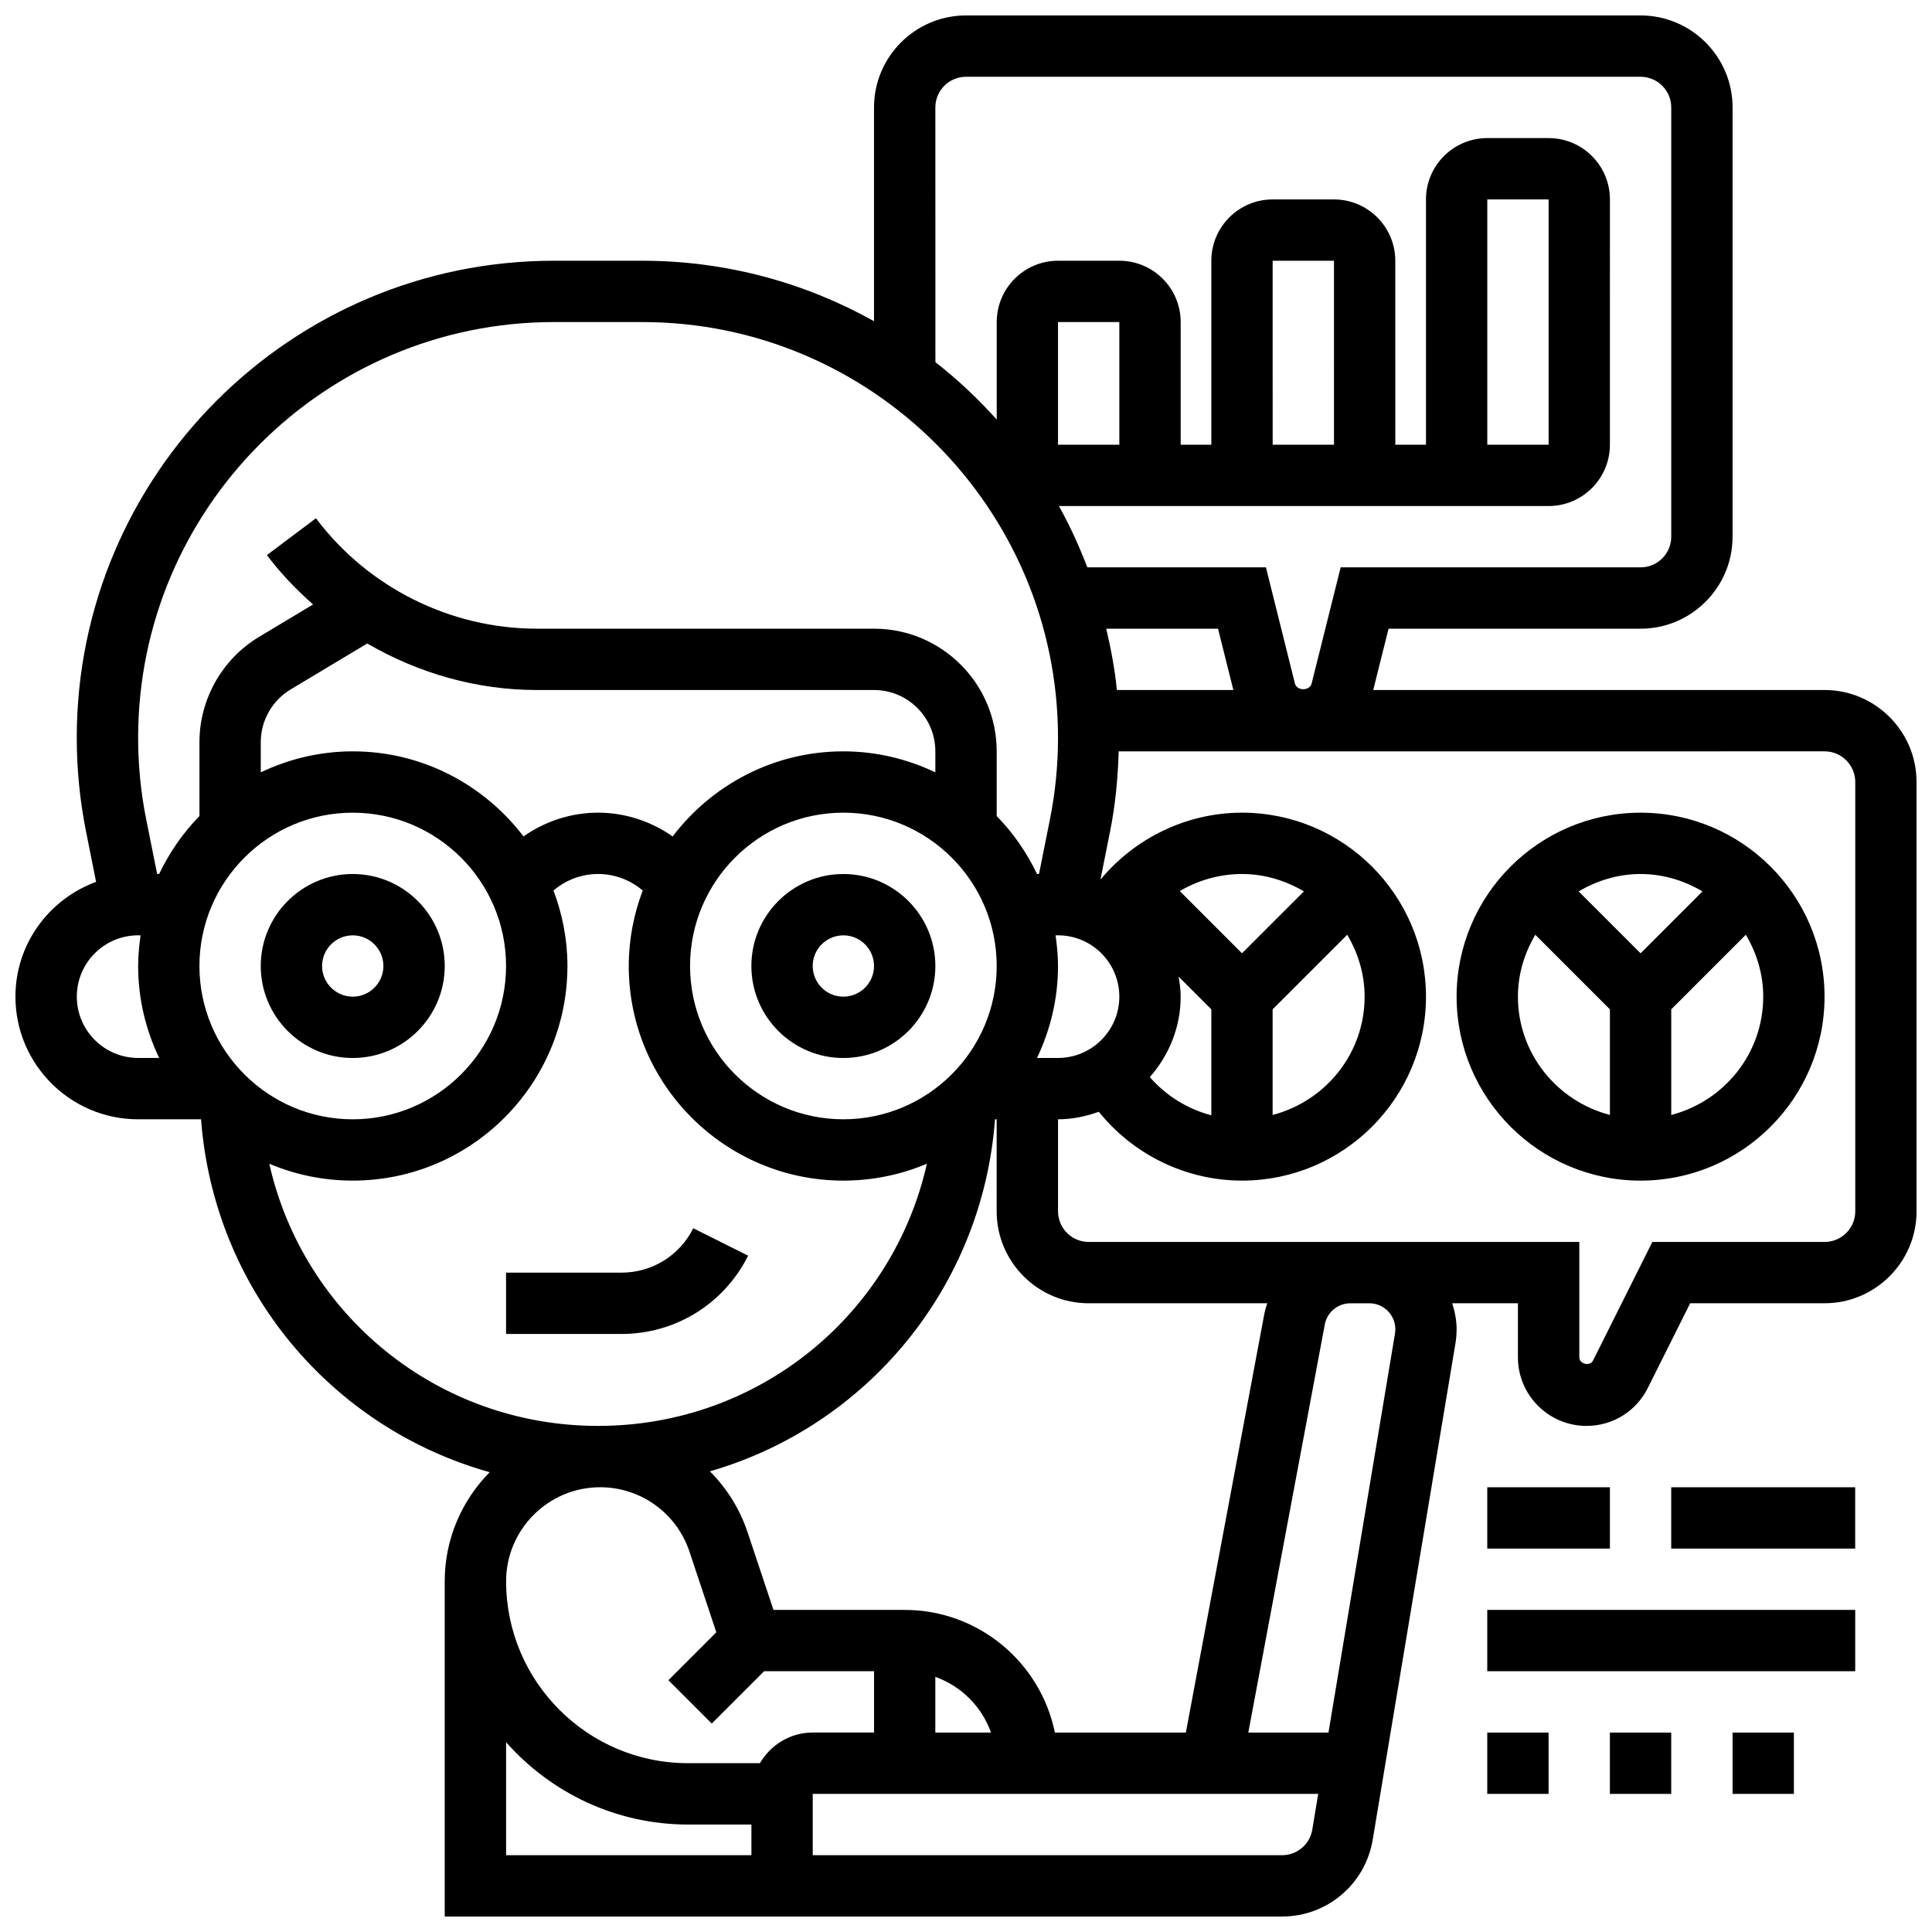
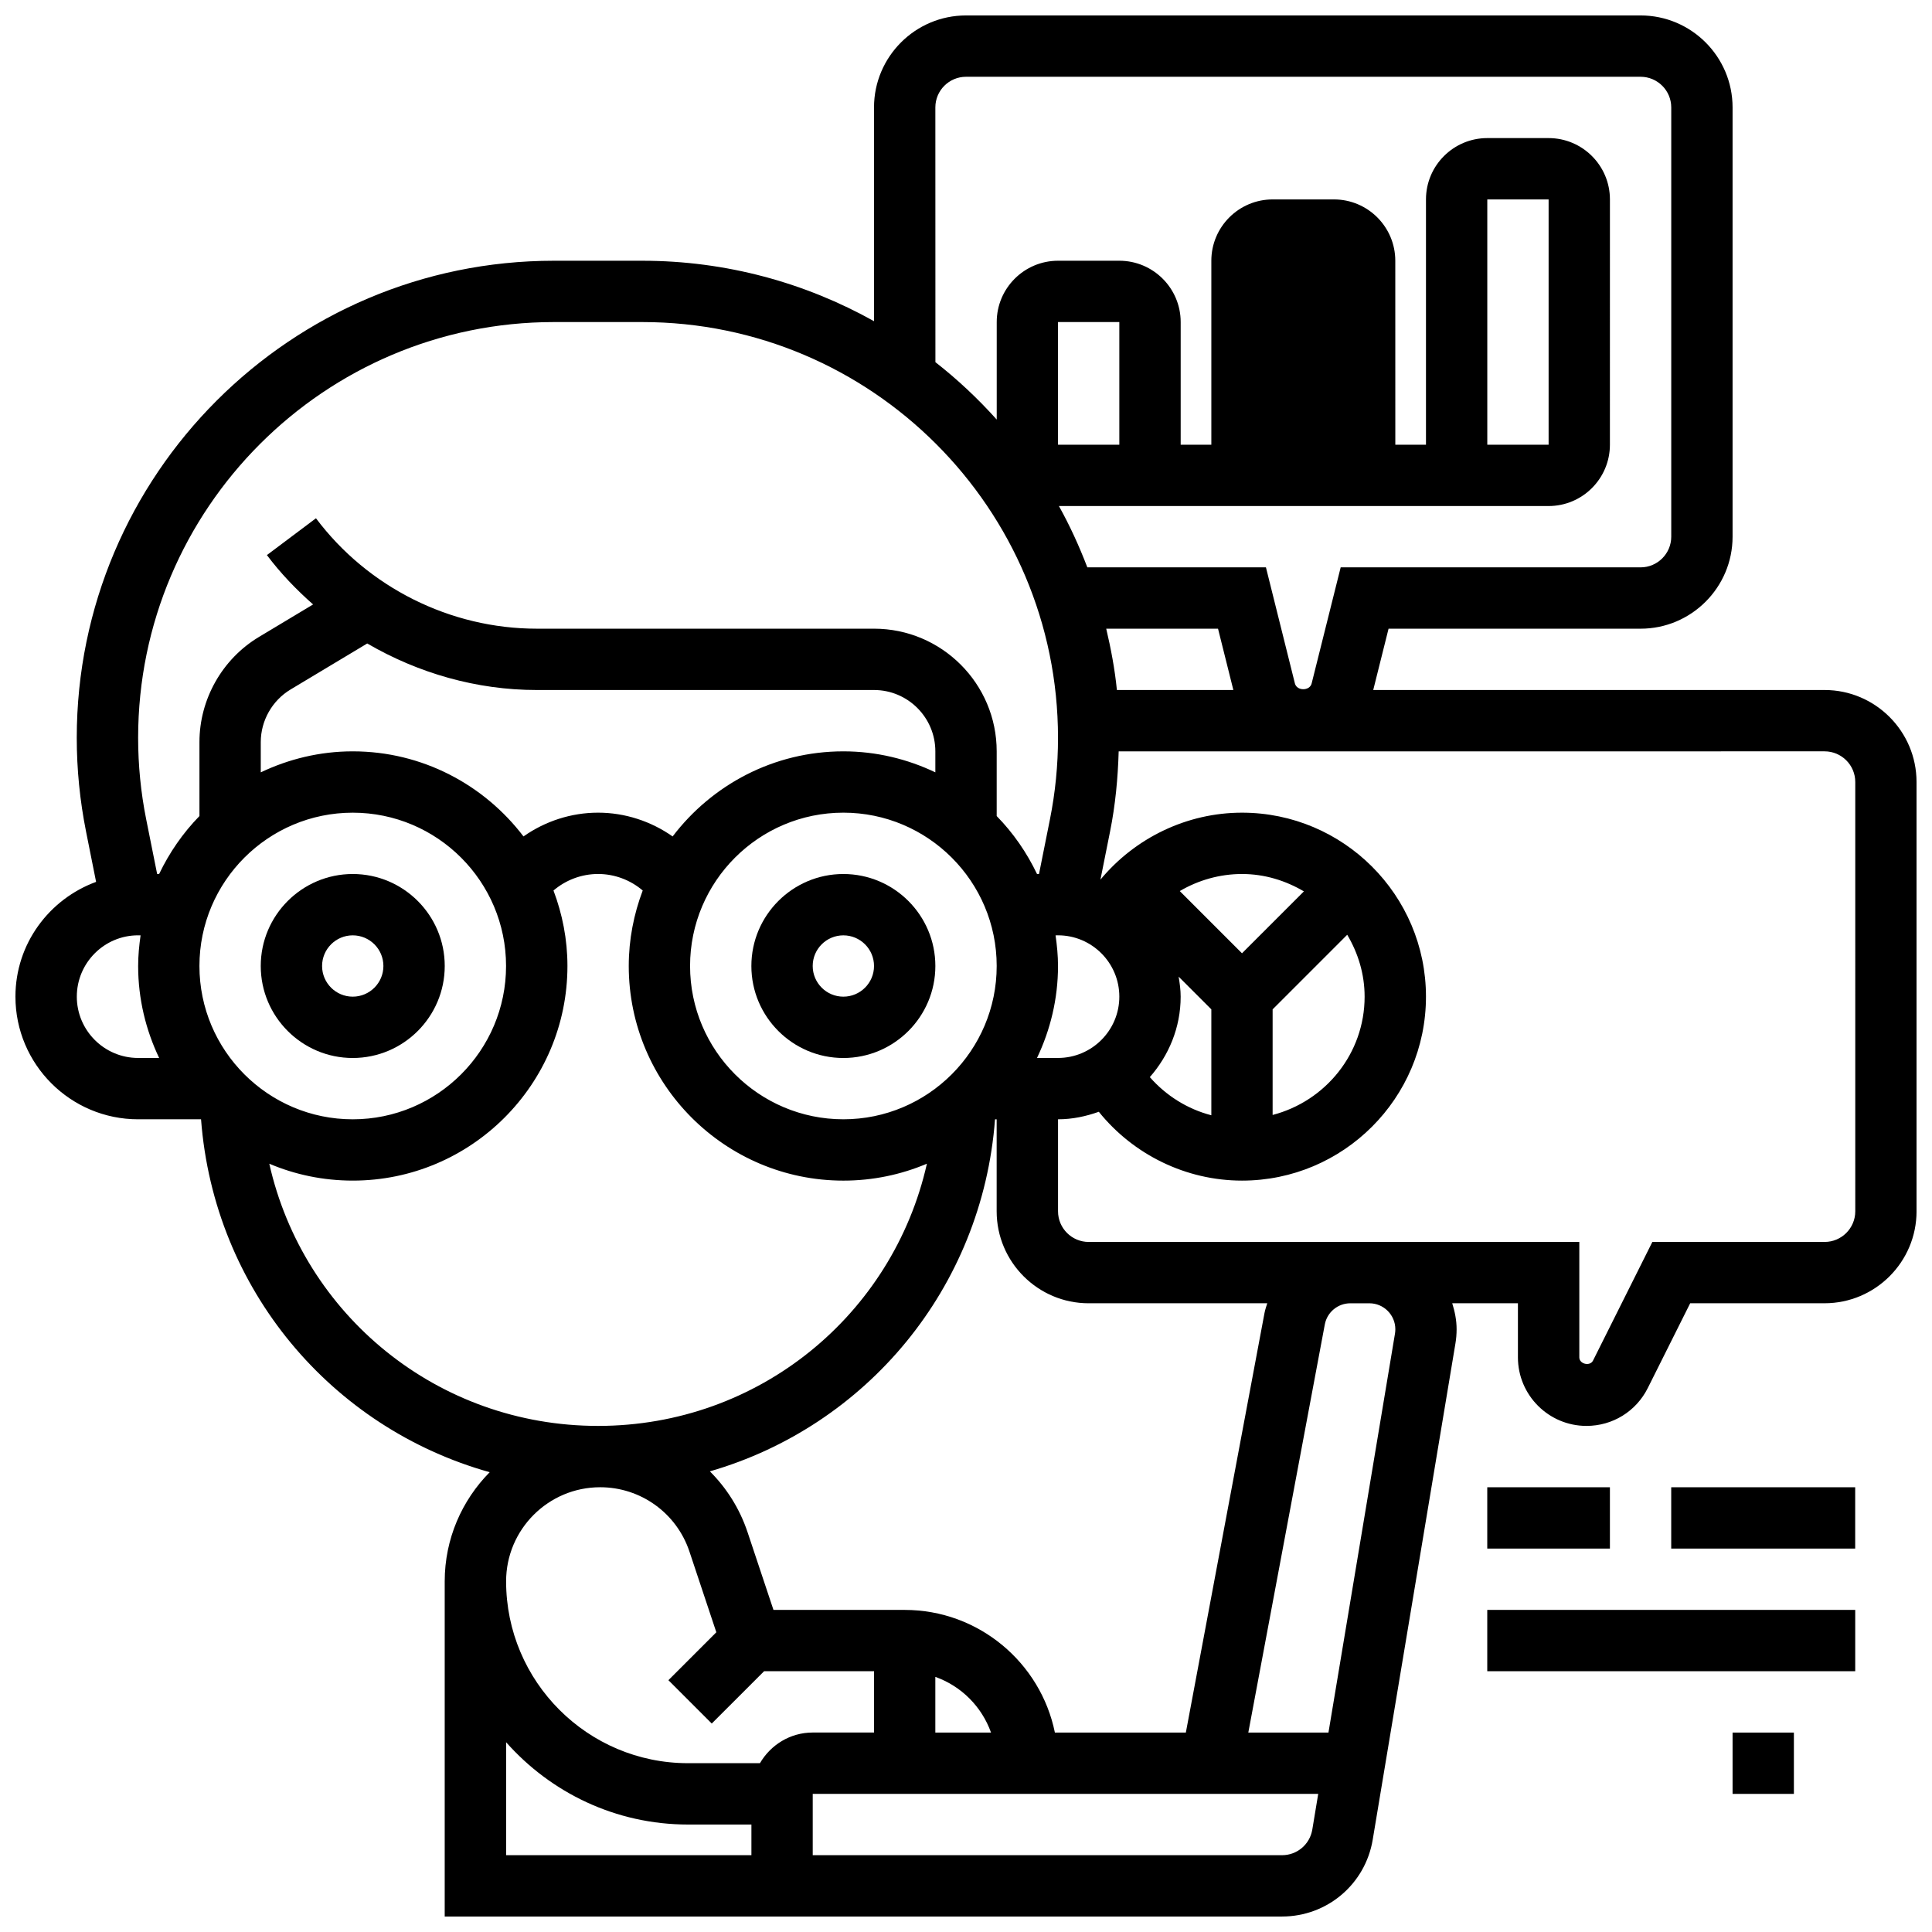
<svg xmlns="http://www.w3.org/2000/svg" width="800px" height="800px" version="1.1" viewBox="144 144 512 512">
  <defs>
    <clipPath id="a">
      <path d="m148.09 148.09h503.81v503.81h-503.81z" />
    </clipPath>
  </defs>
  <path d="m261.86 400c0-13.441-10.938-24.379-24.379-24.379-13.441 0-24.379 10.938-24.379 24.379s10.938 24.379 24.379 24.379c13.441-0.004 24.379-10.941 24.379-24.379zm-32.504 0c0-4.484 3.648-8.125 8.125-8.125 4.477 0 8.125 3.641 8.125 8.125s-3.648 8.125-8.125 8.125c-4.477 0-8.125-3.641-8.125-8.125z" />
  <path d="m367.5 424.38c13.441 0 24.379-10.938 24.379-24.379s-10.938-24.379-24.379-24.379-24.379 10.938-24.379 24.379 10.938 24.379 24.379 24.379zm0-32.504c4.477 0 8.125 3.641 8.125 8.125s-3.648 8.125-8.125 8.125c-4.477 0-8.125-3.641-8.125-8.125-0.004-4.484 3.644-8.125 8.125-8.125z" />
-   <path d="m342.26 476.77-14.539-7.273c-3.629 7.258-10.918 11.766-19.027 11.766h-30.586v16.25h30.586c14.301 0.004 27.164-7.953 33.566-20.742z" />
-   <path d="m578.77 359.37c-26.891 0-48.754 21.867-48.754 48.754 0 26.891 21.867 48.754 48.754 48.754 26.891 0 48.754-21.867 48.754-48.754 0.004-26.887-21.863-48.754-48.754-48.754zm16.406 20.859-16.406 16.406-16.406-16.406c4.836-2.852 10.395-4.606 16.406-4.606s11.57 1.754 16.406 4.606zm-48.91 27.898c0-6.012 1.746-11.57 4.606-16.406l19.773 19.77v27.984c-13.977-3.629-24.379-16.242-24.379-31.348zm40.629 31.348v-27.984l19.77-19.77c2.863 4.836 4.609 10.391 4.609 16.406 0 15.105-10.402 27.719-24.379 31.348z" />
  <g clip-path="url(#a)">
-     <path d="m627.53 326.86h-119.61l4.062-16.25h66.789c13.441 0 24.379-10.938 24.379-24.379v-113.76c0-13.441-10.938-24.379-24.379-24.379h-178.77c-13.441 0-24.379 10.938-24.379 24.379v56.645c-18.203-10.164-39.137-16.016-61.426-16.016h-23.426c-69.711 0-126.43 56.711-126.43 126.43 0 8.305 0.828 16.648 2.453 24.793l2.672 13.383c-12.43 4.559-21.375 16.414-21.375 30.414 0 17.926 14.578 32.504 32.504 32.504h16.684c3.422 45.133 34.625 81.812 76.496 93.523-7.352 7.441-11.922 17.656-11.922 28.918v88.832h221.89c11.969 0 22.078-8.566 24.043-20.371l21.914-131.47c0.211-1.246 0.316-2.512 0.316-3.797 0-2.414-0.473-4.688-1.16-6.883h17.41v14.336c0 10.02 8.152 18.168 18.168 18.168 6.93 0 13.156-3.852 16.25-10.043l11.234-22.461h35.609c13.441 0 24.379-10.938 24.379-24.379l-0.004-113.76c0-13.441-10.938-24.379-24.375-24.379zm-187.54 0c-0.551-5.543-1.578-10.938-2.828-16.25h29.629l4.062 16.25zm65.648 81.262c0 15.105-10.402 27.719-24.379 31.352v-27.984l19.77-19.77c2.863 4.832 4.609 10.387 4.609 16.402zm-73.133 81.258h47.332c-0.27 0.863-0.57 1.715-0.738 2.617l-20.836 111.15h-34.707c-3.777-18.52-20.184-32.504-39.809-32.504h-34.77l-6.867-20.598c-2.082-6.234-5.551-11.703-9.988-16.121 41.418-11.977 72.184-48.488 75.57-93.293l0.434-0.004v24.379c0 13.438 10.938 24.375 24.379 24.375zm-40.633 99.008c6.883 2.453 12.301 7.875 14.758 14.758h-14.758zm-195.02-188.39c0-22.402 18.227-40.629 40.629-40.629 22.402 0 40.629 18.227 40.629 40.629s-18.227 40.629-40.629 40.629c-22.402 0-40.629-18.227-40.629-40.629zm40.633-56.883c-8.734 0-16.977 2.039-24.379 5.566v-8.02c0-5.672 3.023-11.012 7.891-13.938l20.324-12.195c13.52 7.871 28.984 12.332 44.918 12.332h89.387c8.965 0 16.25 7.289 16.25 16.25v5.566c-7.402-3.523-15.641-5.562-24.375-5.562-18.461 0-34.844 8.883-45.246 22.551-5.731-4.023-12.613-6.301-19.762-6.301-7.152 0-14.035 2.273-19.762 6.297-10.402-13.664-26.785-22.547-45.246-22.547zm130.02 16.25c22.402 0 40.629 18.227 40.629 40.629s-18.227 40.629-40.629 40.629-40.629-18.227-40.629-40.629c-0.004-22.402 18.223-40.629 40.629-40.629zm51.312 65.008c3.527-7.402 5.566-15.648 5.566-24.375 0-2.762-0.27-5.461-0.648-8.125l0.648-0.004c8.965 0 16.25 7.289 16.25 16.25 0 8.965-7.289 16.25-16.25 16.25zm37.535-21.547 8.664 8.66v28.074c-6.312-1.641-11.984-5.184-16.301-10.109 5.019-5.719 8.172-13.129 8.172-21.328 0-1.812-0.25-3.559-0.535-5.297zm16.789-6.195-16.488-16.488c4.926-2.898 10.605-4.523 16.488-4.523 6.012 0 11.57 1.754 16.406 4.606zm-81.262-224.16c0-4.484 3.648-8.125 8.125-8.125h178.77c4.477 0 8.125 3.641 8.125 8.125v113.76c0 4.484-3.648 8.125-8.125 8.125h-79.48l-7.695 30.773c-0.512 2.031-3.918 2.023-4.43 0.008l-7.68-30.781h-47.332c-2.152-5.606-4.633-11.059-7.531-16.25h129.77c8.965 0 16.25-7.289 16.25-16.25l0.004-65.012c0-8.965-7.289-16.25-16.25-16.25h-16.25c-8.965 0-16.25 7.289-16.25 16.25v65.008h-8.125l-0.008-48.754c0-8.965-7.289-16.25-16.25-16.25h-16.25c-8.965 0-16.25 7.289-16.25 16.25v48.754h-8.125v-32.504c0-8.965-7.289-16.25-16.25-16.25h-16.25c-8.965 0-16.25 7.289-16.25 16.25v25.84c-4.973-5.535-10.387-10.629-16.25-15.211zm32.504 89.383v-32.504h16.25v32.504zm73.137 0h-16.25l-0.004-48.754h16.25zm40.629 0v-65.008h16.25v65.008zm-247.36-32.504h23.426c60.742 0 110.17 49.426 110.17 110.18 0 7.238-0.715 14.504-2.137 21.598l-2.898 14.488h-0.527c-2.723-5.695-6.32-10.891-10.688-15.352v-17.152c0-17.926-14.578-32.504-32.504-32.504h-89.387c-22.891 0-44.766-10.938-58.508-29.262l-13 9.758c3.617 4.828 7.777 9.141 12.238 13.082l-14.324 8.598c-9.746 5.836-15.793 16.523-15.793 27.875v19.602c-4.363 4.465-7.961 9.66-10.684 15.355h-0.527l-2.902-14.488c-1.422-7.094-2.137-14.367-2.137-21.598 0-60.758 49.43-110.18 110.18-110.18zm-126.43 178.77c0-8.965 7.289-16.25 16.25-16.25h0.648c-0.375 2.664-0.645 5.359-0.645 8.125 0 8.727 2.039 16.977 5.566 24.379l-5.566-0.004c-8.965 0-16.254-7.289-16.254-16.25zm51.008 44.277c6.801 2.887 14.285 4.477 22.129 4.477 31.367 0 56.883-25.523 56.883-56.883 0-7.047-1.348-13.766-3.699-19.996 3.258-2.785 7.449-4.379 11.824-4.379 4.363 0 8.566 1.594 11.824 4.379-2.352 6.234-3.699 12.953-3.699 20 0 31.359 25.516 56.883 56.883 56.883 7.84 0 15.324-1.602 22.129-4.484-9.016 40.039-44.551 69.488-87.137 69.488-42.582 0-78.125-29.438-87.137-69.484zm87.688 85.738c10.75 0 20.258 6.852 23.656 17.047l7.125 21.387-12.699 12.699 11.488 11.488 13.871-13.867h29.141v16.25h-16.25c-5.988 0-11.172 3.289-13.992 8.125h-19.062c-26.586 0.004-48.207-21.621-48.207-48.199 0-13.75 11.18-24.93 24.93-24.93zm-24.93 97.512v-29.938c11.816 13.344 29.016 21.812 48.203 21.812h16.805v8.125zm213.65-6.785c-0.66 3.926-4.031 6.785-8.012 6.785h-124.38v-16.25h133.96zm22.004-132.6c0 0.383-0.031 0.766-0.09 1.137l-17.633 105.75h-21.242l20.273-108.15c0.609-3.25 3.453-5.613 6.769-5.613h5.039c3.797-0.004 6.883 3.086 6.883 6.879zm121.89-31.258c0 4.484-3.648 8.125-8.125 8.125h-45.652l-15.723 31.438c-0.797 1.602-3.641 0.926-3.633-0.852v-30.586h-130.02c-4.477 0-8.125-3.641-8.125-8.125v-24.379c3.812 0 7.41-0.781 10.809-1.992 9.172 11.379 23.105 18.242 37.945 18.242 26.891 0 48.754-21.867 48.754-48.754 0-26.891-21.867-48.754-48.754-48.754-14.617 0-28.336 6.68-37.516 17.746l2.559-12.797c1.398-6.973 2.07-14.09 2.273-21.199l187.08-0.004c4.477 0 8.125 3.641 8.125 8.125z" />
+     <path d="m627.53 326.86h-119.61l4.062-16.25h66.789c13.441 0 24.379-10.938 24.379-24.379v-113.76c0-13.441-10.938-24.379-24.379-24.379h-178.77c-13.441 0-24.379 10.938-24.379 24.379v56.645c-18.203-10.164-39.137-16.016-61.426-16.016h-23.426c-69.711 0-126.43 56.711-126.43 126.43 0 8.305 0.828 16.648 2.453 24.793l2.672 13.383c-12.43 4.559-21.375 16.414-21.375 30.414 0 17.926 14.578 32.504 32.504 32.504h16.684c3.422 45.133 34.625 81.812 76.496 93.523-7.352 7.441-11.922 17.656-11.922 28.918v88.832h221.89c11.969 0 22.078-8.566 24.043-20.371l21.914-131.47c0.211-1.246 0.316-2.512 0.316-3.797 0-2.414-0.473-4.688-1.16-6.883h17.41v14.336c0 10.02 8.152 18.168 18.168 18.168 6.93 0 13.156-3.852 16.25-10.043l11.234-22.461h35.609c13.441 0 24.379-10.938 24.379-24.379l-0.004-113.76c0-13.441-10.938-24.379-24.375-24.379zm-187.54 0c-0.551-5.543-1.578-10.938-2.828-16.25h29.629l4.062 16.25zm65.648 81.262c0 15.105-10.402 27.719-24.379 31.352v-27.984l19.77-19.77c2.863 4.832 4.609 10.387 4.609 16.402zm-73.133 81.258h47.332c-0.27 0.863-0.57 1.715-0.738 2.617l-20.836 111.15h-34.707c-3.777-18.52-20.184-32.504-39.809-32.504h-34.77l-6.867-20.598c-2.082-6.234-5.551-11.703-9.988-16.121 41.418-11.977 72.184-48.488 75.57-93.293l0.434-0.004v24.379c0 13.438 10.938 24.375 24.379 24.375zm-40.633 99.008c6.883 2.453 12.301 7.875 14.758 14.758h-14.758zm-195.02-188.39c0-22.402 18.227-40.629 40.629-40.629 22.402 0 40.629 18.227 40.629 40.629s-18.227 40.629-40.629 40.629c-22.402 0-40.629-18.227-40.629-40.629zm40.633-56.883c-8.734 0-16.977 2.039-24.379 5.566v-8.02c0-5.672 3.023-11.012 7.891-13.938l20.324-12.195c13.52 7.871 28.984 12.332 44.918 12.332h89.387c8.965 0 16.25 7.289 16.25 16.25v5.566c-7.402-3.523-15.641-5.562-24.375-5.562-18.461 0-34.844 8.883-45.246 22.551-5.731-4.023-12.613-6.301-19.762-6.301-7.152 0-14.035 2.273-19.762 6.297-10.402-13.664-26.785-22.547-45.246-22.547zm130.02 16.25c22.402 0 40.629 18.227 40.629 40.629s-18.227 40.629-40.629 40.629-40.629-18.227-40.629-40.629c-0.004-22.402 18.223-40.629 40.629-40.629zm51.312 65.008c3.527-7.402 5.566-15.648 5.566-24.375 0-2.762-0.27-5.461-0.648-8.125l0.648-0.004c8.965 0 16.25 7.289 16.25 16.25 0 8.965-7.289 16.25-16.25 16.25zm37.535-21.547 8.664 8.66v28.074c-6.312-1.641-11.984-5.184-16.301-10.109 5.019-5.719 8.172-13.129 8.172-21.328 0-1.812-0.25-3.559-0.535-5.297zm16.789-6.195-16.488-16.488c4.926-2.898 10.605-4.523 16.488-4.523 6.012 0 11.57 1.754 16.406 4.606zm-81.262-224.16c0-4.484 3.648-8.125 8.125-8.125h178.77c4.477 0 8.125 3.641 8.125 8.125v113.76c0 4.484-3.648 8.125-8.125 8.125h-79.48l-7.695 30.773c-0.512 2.031-3.918 2.023-4.43 0.008l-7.68-30.781h-47.332c-2.152-5.606-4.633-11.059-7.531-16.25h129.77c8.965 0 16.25-7.289 16.25-16.25l0.004-65.012c0-8.965-7.289-16.25-16.25-16.25h-16.25c-8.965 0-16.25 7.289-16.25 16.25v65.008h-8.125l-0.008-48.754c0-8.965-7.289-16.25-16.25-16.25h-16.25c-8.965 0-16.25 7.289-16.25 16.25v48.754h-8.125v-32.504c0-8.965-7.289-16.25-16.25-16.25h-16.25c-8.965 0-16.25 7.289-16.25 16.25v25.84c-4.973-5.535-10.387-10.629-16.25-15.211zm32.504 89.383v-32.504h16.25v32.504zm73.137 0h-16.25h16.25zm40.629 0v-65.008h16.25v65.008zm-247.36-32.504h23.426c60.742 0 110.17 49.426 110.17 110.18 0 7.238-0.715 14.504-2.137 21.598l-2.898 14.488h-0.527c-2.723-5.695-6.32-10.891-10.688-15.352v-17.152c0-17.926-14.578-32.504-32.504-32.504h-89.387c-22.891 0-44.766-10.938-58.508-29.262l-13 9.758c3.617 4.828 7.777 9.141 12.238 13.082l-14.324 8.598c-9.746 5.836-15.793 16.523-15.793 27.875v19.602c-4.363 4.465-7.961 9.66-10.684 15.355h-0.527l-2.902-14.488c-1.422-7.094-2.137-14.367-2.137-21.598 0-60.758 49.43-110.18 110.18-110.18zm-126.43 178.77c0-8.965 7.289-16.25 16.25-16.25h0.648c-0.375 2.664-0.645 5.359-0.645 8.125 0 8.727 2.039 16.977 5.566 24.379l-5.566-0.004c-8.965 0-16.254-7.289-16.254-16.25zm51.008 44.277c6.801 2.887 14.285 4.477 22.129 4.477 31.367 0 56.883-25.523 56.883-56.883 0-7.047-1.348-13.766-3.699-19.996 3.258-2.785 7.449-4.379 11.824-4.379 4.363 0 8.566 1.594 11.824 4.379-2.352 6.234-3.699 12.953-3.699 20 0 31.359 25.516 56.883 56.883 56.883 7.84 0 15.324-1.602 22.129-4.484-9.016 40.039-44.551 69.488-87.137 69.488-42.582 0-78.125-29.438-87.137-69.484zm87.688 85.738c10.75 0 20.258 6.852 23.656 17.047l7.125 21.387-12.699 12.699 11.488 11.488 13.871-13.867h29.141v16.25h-16.25c-5.988 0-11.172 3.289-13.992 8.125h-19.062c-26.586 0.004-48.207-21.621-48.207-48.199 0-13.75 11.18-24.93 24.93-24.93zm-24.93 97.512v-29.938c11.816 13.344 29.016 21.812 48.203 21.812h16.805v8.125zm213.65-6.785c-0.66 3.926-4.031 6.785-8.012 6.785h-124.38v-16.25h133.96zm22.004-132.6c0 0.383-0.031 0.766-0.09 1.137l-17.633 105.75h-21.242l20.273-108.15c0.609-3.25 3.453-5.613 6.769-5.613h5.039c3.797-0.004 6.883 3.086 6.883 6.879zm121.89-31.258c0 4.484-3.648 8.125-8.125 8.125h-45.652l-15.723 31.438c-0.797 1.602-3.641 0.926-3.633-0.852v-30.586h-130.02c-4.477 0-8.125-3.641-8.125-8.125v-24.379c3.812 0 7.41-0.781 10.809-1.992 9.172 11.379 23.105 18.242 37.945 18.242 26.891 0 48.754-21.867 48.754-48.754 0-26.891-21.867-48.754-48.754-48.754-14.617 0-28.336 6.68-37.516 17.746l2.559-12.797c1.398-6.973 2.07-14.09 2.273-21.199l187.08-0.004c4.477 0 8.125 3.641 8.125 8.125z" />
  </g>
  <path d="m538.14 538.14h32.504v16.25h-32.504z" />
  <path d="m586.89 538.14h48.754v16.25h-48.754z" />
  <path d="m538.14 570.64h97.512v16.25h-97.512z" />
-   <path d="m538.14 603.15h16.25v16.25h-16.25z" />
-   <path d="m570.64 603.15h16.25v16.25h-16.25z" />
  <path d="m603.15 603.15h16.25v16.25h-16.25z" />
</svg>